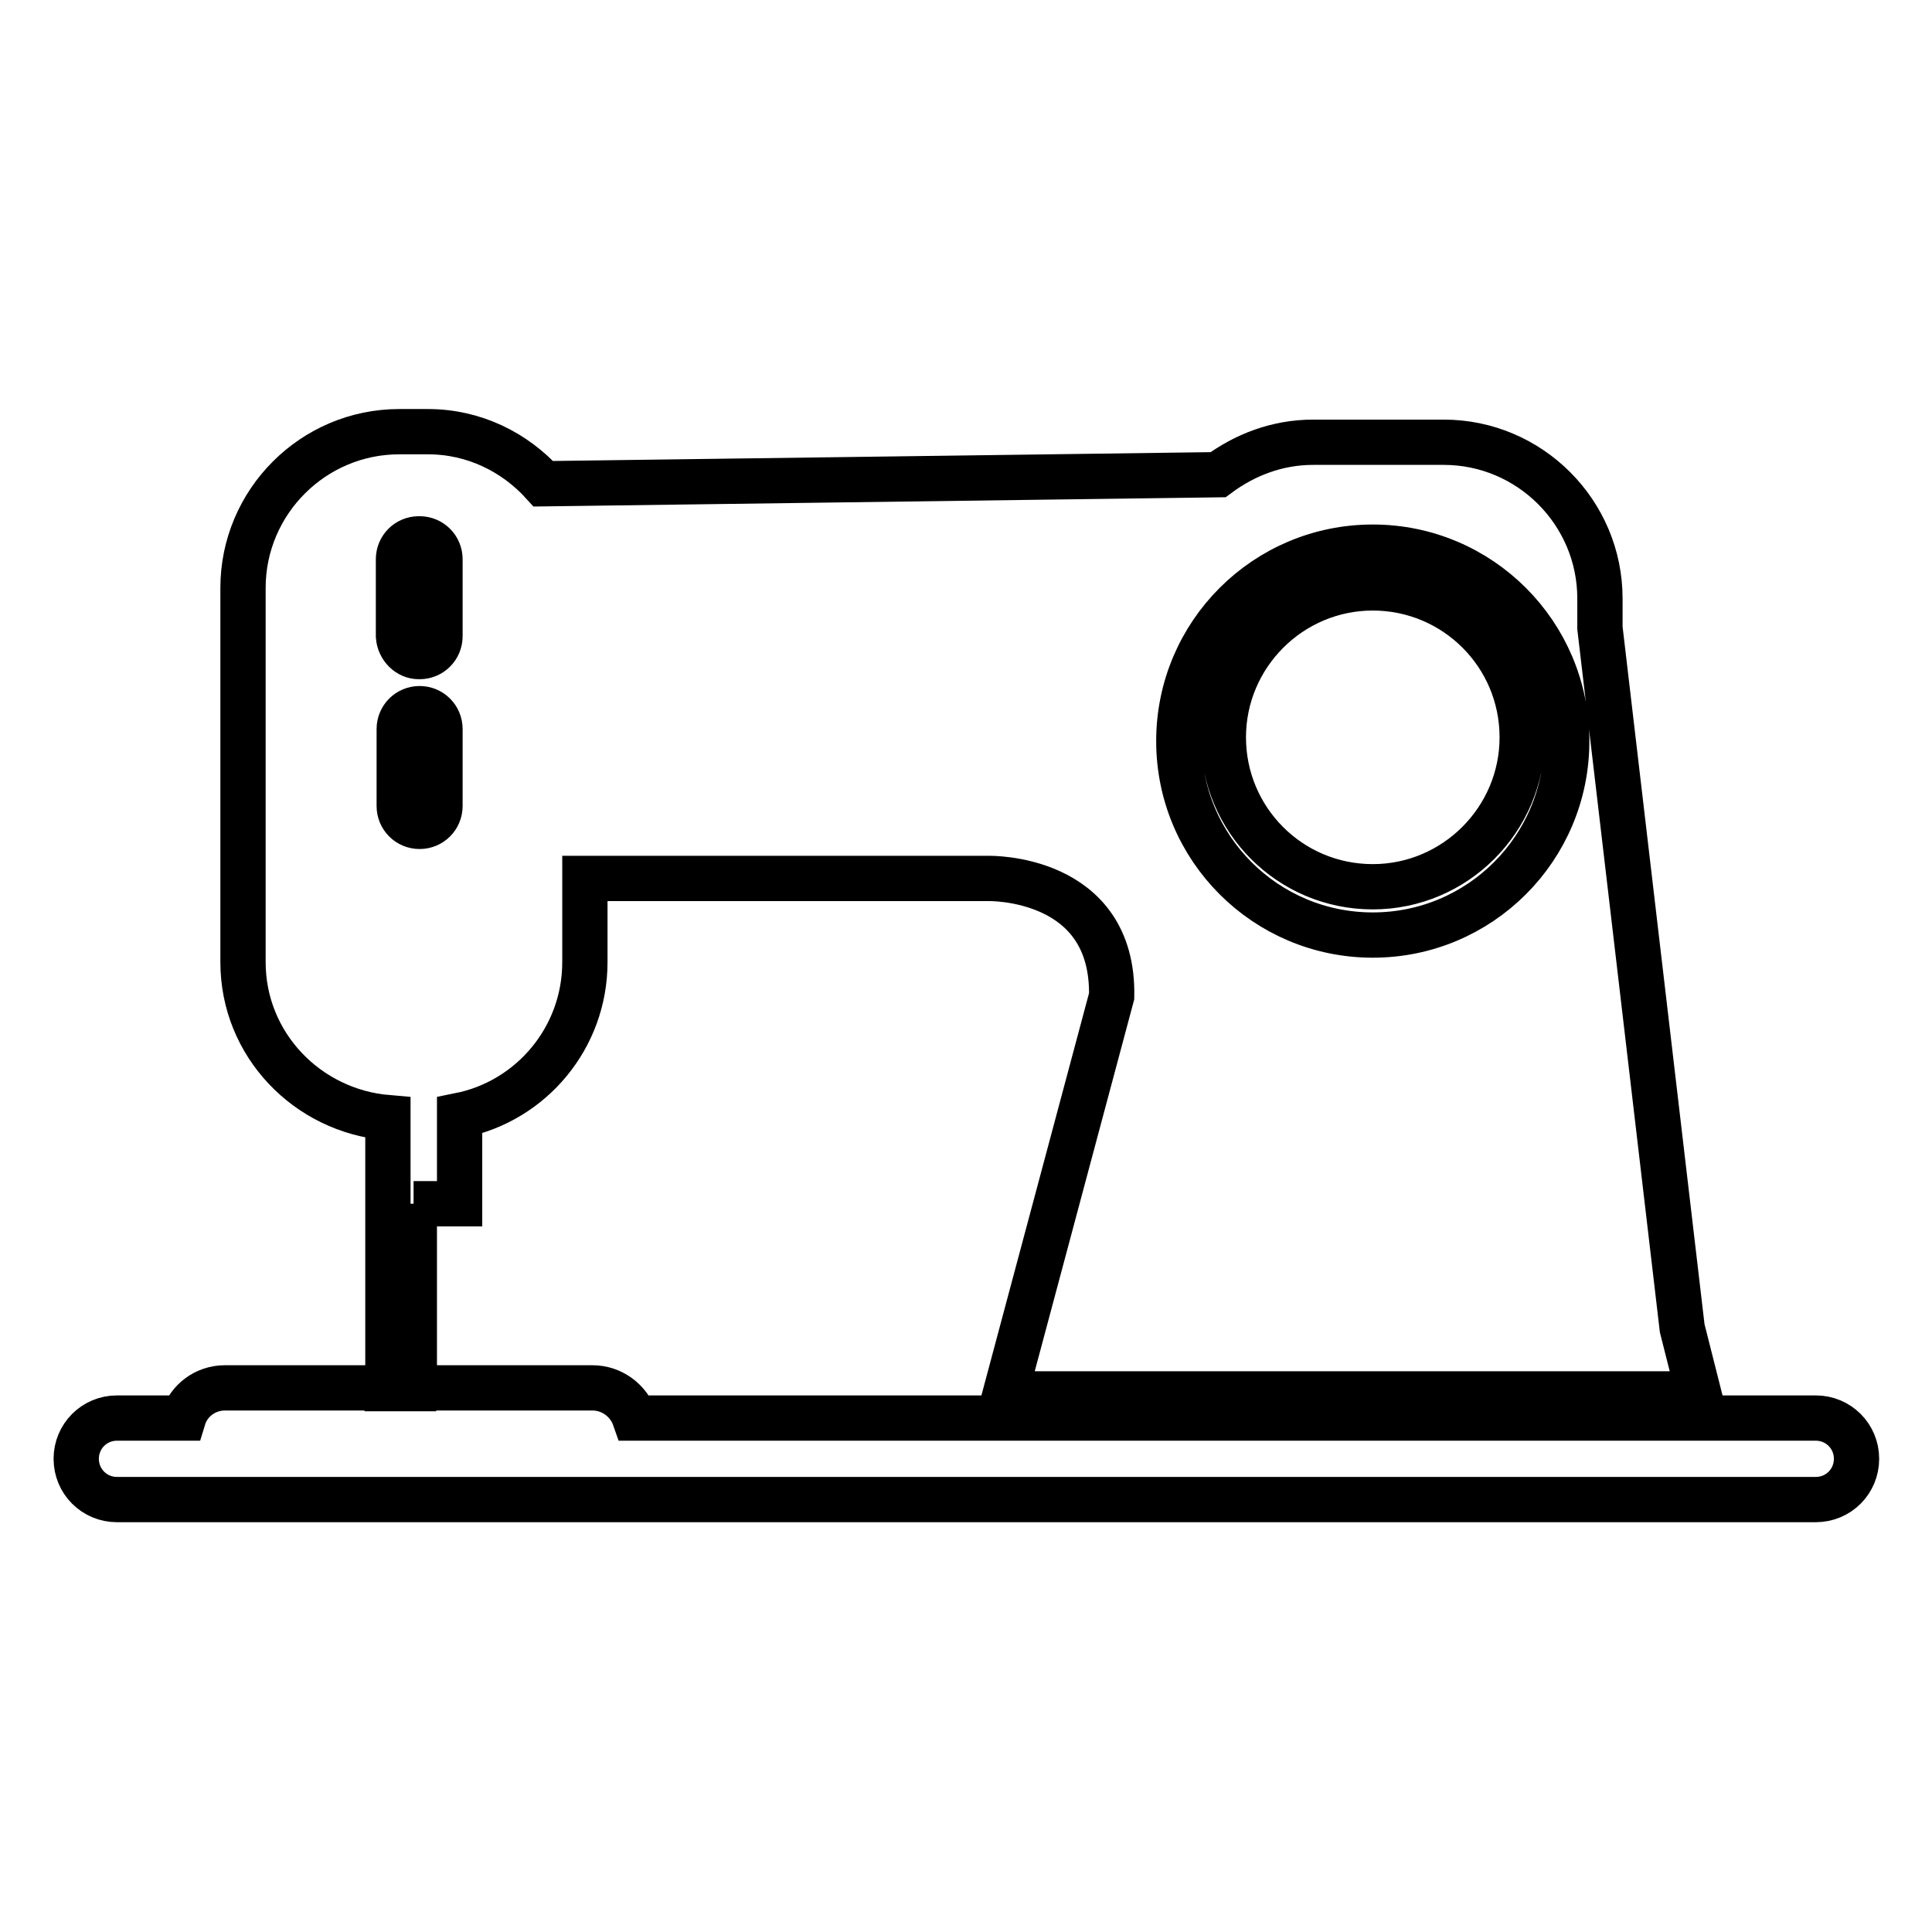
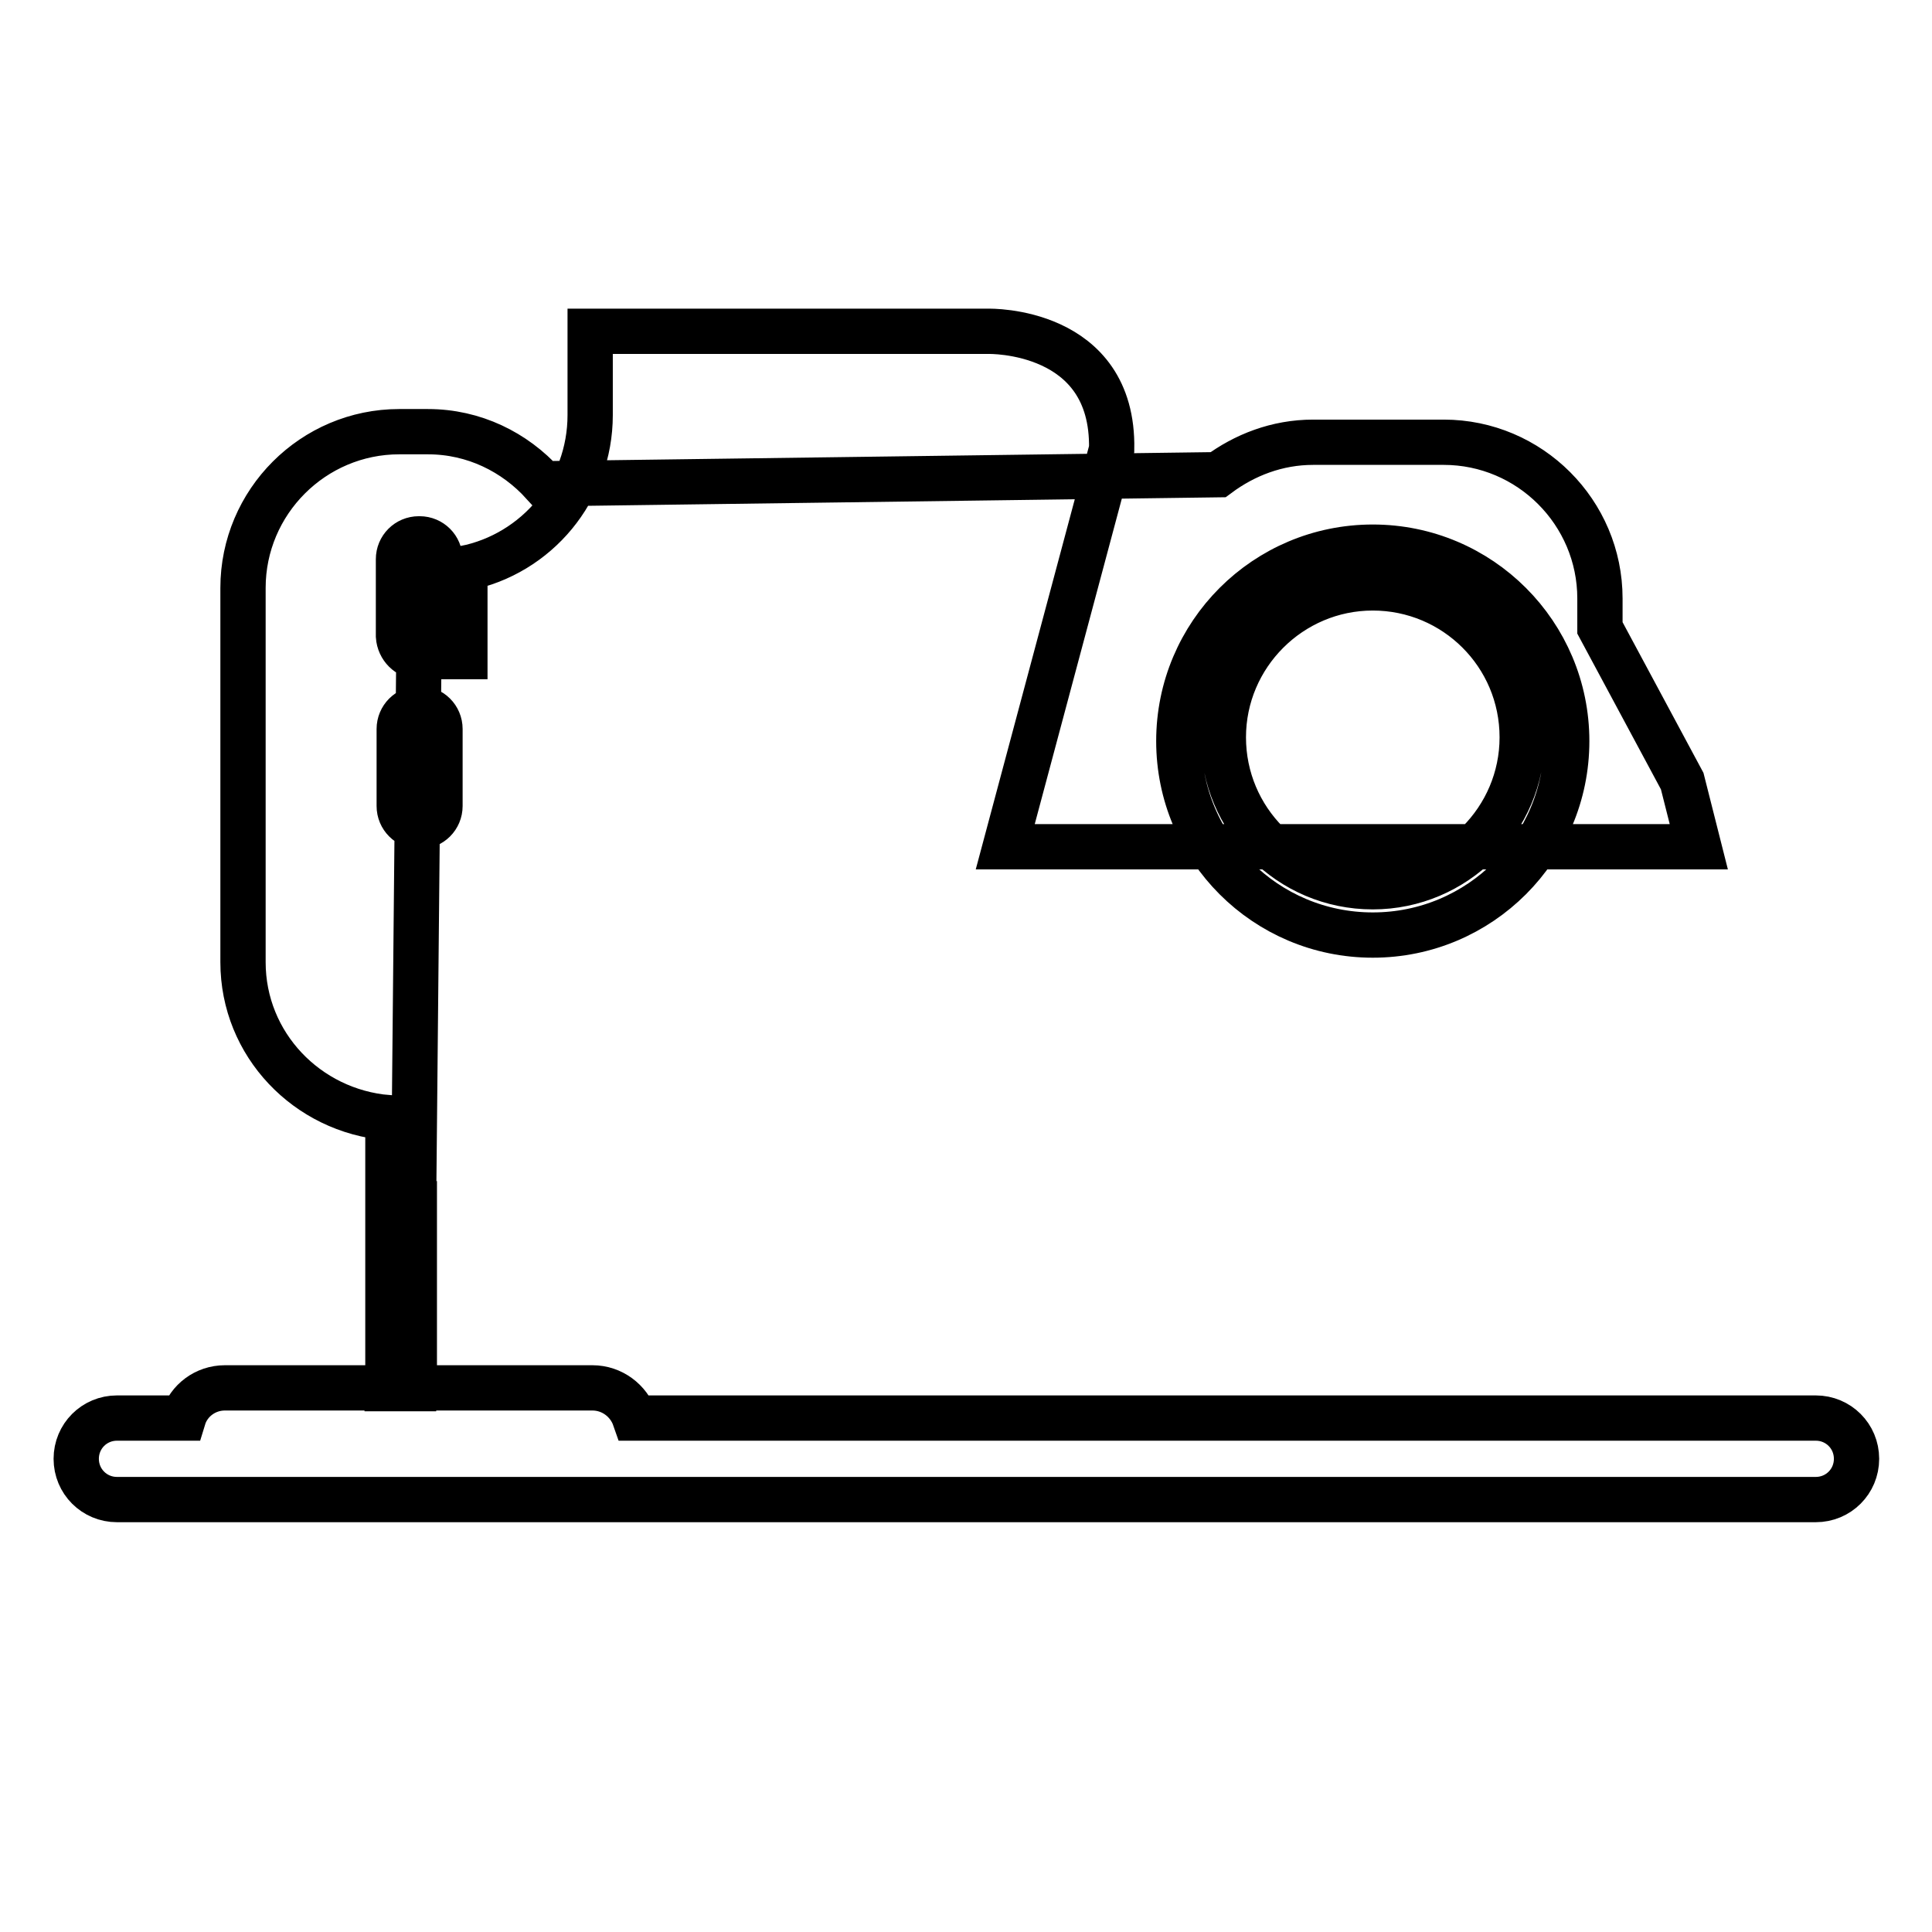
<svg xmlns="http://www.w3.org/2000/svg" version="1.1" x="0px" y="0px" viewBox="0 0 256 256" enable-background="new 0 0 256 256" xml:space="preserve">
  <g>
-     <path stroke-width="6" fill-opacity="0" stroke="#000000" d="M55.5,87c1.5,0,2.7-1.2,2.7-2.7V74.1c0-1.5-1.2-2.7-2.7-2.7c-1.5,0-2.7,1.2-2.7,2.7v10.2 C52.9,85.8,54.1,87,55.5,87z M54.8,159.5h6.1v-11.7c9.5-1.9,16.6-10.3,16.6-20.3v-11.1H131l0,0c0,0,16.6-0.4,16.3,15.6l-14.1,52.7 h91.9l-2.2-8.7L212,83.2v-3.9c0-11.4-9.3-20.7-20.7-20.7h-17.3c-4.8,0-9.1,1.7-12.6,4.3L72,64.1c-3.8-4.2-9.2-6.9-15.3-6.9h-3.8 c-11.4,0-20.7,9.3-20.7,20.7v49.6c0,10.9,8.5,19.7,19.2,20.6v35.8h3.5V159.5L54.8,159.5z M181.9,72.5c14.2,0,25.7,11.5,25.7,25.7 c0,14.2-11.5,25.7-25.7,25.7c-14.2,0-25.7-11.5-25.7-25.7C156.2,84,167.7,72.5,181.9,72.5z M52.9,74.1c0-1.5,1.2-2.7,2.7-2.7 c1.5,0,2.7,1.2,2.7,2.7v10.2c0,1.5-1.2,2.7-2.7,2.7c-1.5,0-2.7-1.2-2.7-2.7V74.1z M52.9,96.6c0-1.5,1.2-2.7,2.7-2.7 c1.5,0,2.7,1.2,2.7,2.7v10.2c0,1.5-1.2,2.7-2.7,2.7c-1.5,0-2.7-1.2-2.7-2.7V96.6z M181.9,117.5c10.9,0,19.8-8.9,19.8-19.8 c0-11-8.9-19.8-19.8-19.8c-10.9,0-19.8,8.9-19.8,19.8C162.1,108.6,170.9,117.5,181.9,117.5z M240.6,187.9H84.1c-0.8-2.3-3-4-5.6-4 H54.8v0.1h-3.5v-0.1H29.8c-2.6,0-4.8,1.7-5.5,4h-8.8c-3,0-5.4,2.4-5.4,5.4c0,3,2.4,5.4,5.4,5.4h225.1c3,0,5.4-2.4,5.4-5.4 C246,190.3,243.6,187.9,240.6,187.9z" />
+     <path stroke-width="6" fill-opacity="0" stroke="#000000" d="M55.5,87c1.5,0,2.7-1.2,2.7-2.7V74.1c0-1.5-1.2-2.7-2.7-2.7c-1.5,0-2.7,1.2-2.7,2.7v10.2 C52.9,85.8,54.1,87,55.5,87z h6.1v-11.7c9.5-1.9,16.6-10.3,16.6-20.3v-11.1H131l0,0c0,0,16.6-0.4,16.3,15.6l-14.1,52.7 h91.9l-2.2-8.7L212,83.2v-3.9c0-11.4-9.3-20.7-20.7-20.7h-17.3c-4.8,0-9.1,1.7-12.6,4.3L72,64.1c-3.8-4.2-9.2-6.9-15.3-6.9h-3.8 c-11.4,0-20.7,9.3-20.7,20.7v49.6c0,10.9,8.5,19.7,19.2,20.6v35.8h3.5V159.5L54.8,159.5z M181.9,72.5c14.2,0,25.7,11.5,25.7,25.7 c0,14.2-11.5,25.7-25.7,25.7c-14.2,0-25.7-11.5-25.7-25.7C156.2,84,167.7,72.5,181.9,72.5z M52.9,74.1c0-1.5,1.2-2.7,2.7-2.7 c1.5,0,2.7,1.2,2.7,2.7v10.2c0,1.5-1.2,2.7-2.7,2.7c-1.5,0-2.7-1.2-2.7-2.7V74.1z M52.9,96.6c0-1.5,1.2-2.7,2.7-2.7 c1.5,0,2.7,1.2,2.7,2.7v10.2c0,1.5-1.2,2.7-2.7,2.7c-1.5,0-2.7-1.2-2.7-2.7V96.6z M181.9,117.5c10.9,0,19.8-8.9,19.8-19.8 c0-11-8.9-19.8-19.8-19.8c-10.9,0-19.8,8.9-19.8,19.8C162.1,108.6,170.9,117.5,181.9,117.5z M240.6,187.9H84.1c-0.8-2.3-3-4-5.6-4 H54.8v0.1h-3.5v-0.1H29.8c-2.6,0-4.8,1.7-5.5,4h-8.8c-3,0-5.4,2.4-5.4,5.4c0,3,2.4,5.4,5.4,5.4h225.1c3,0,5.4-2.4,5.4-5.4 C246,190.3,243.6,187.9,240.6,187.9z" />
  </g>
</svg>